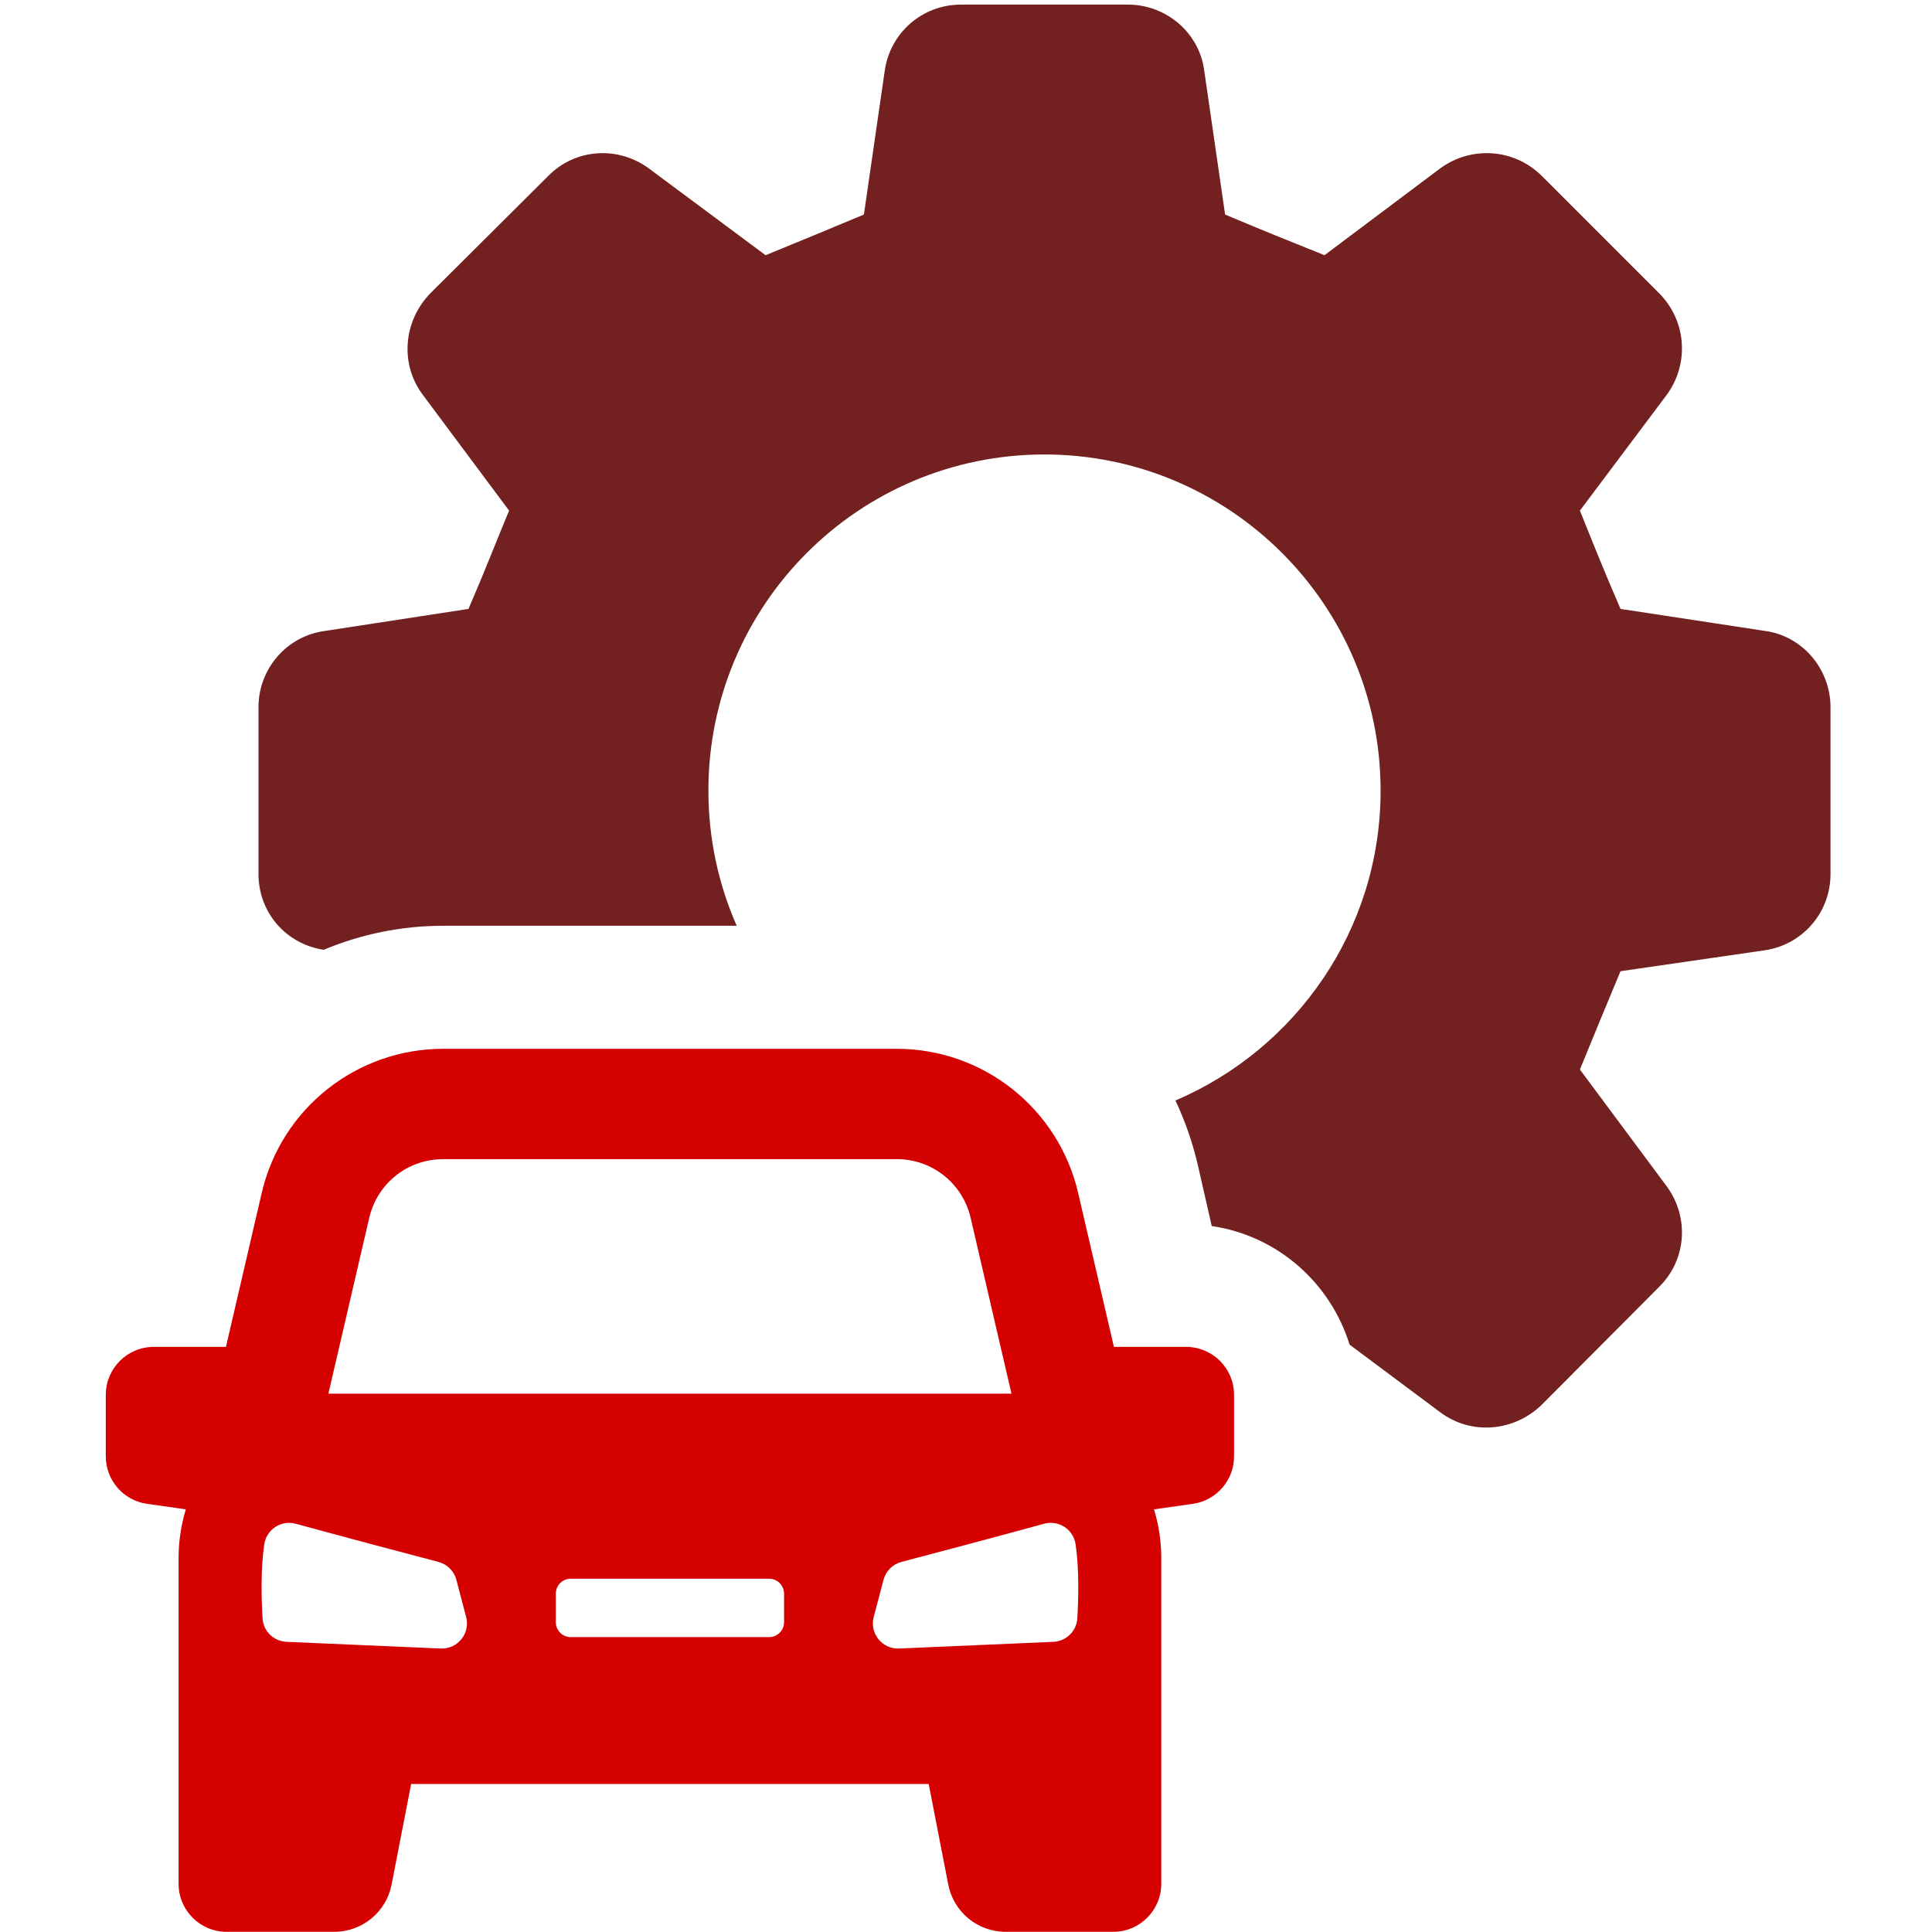
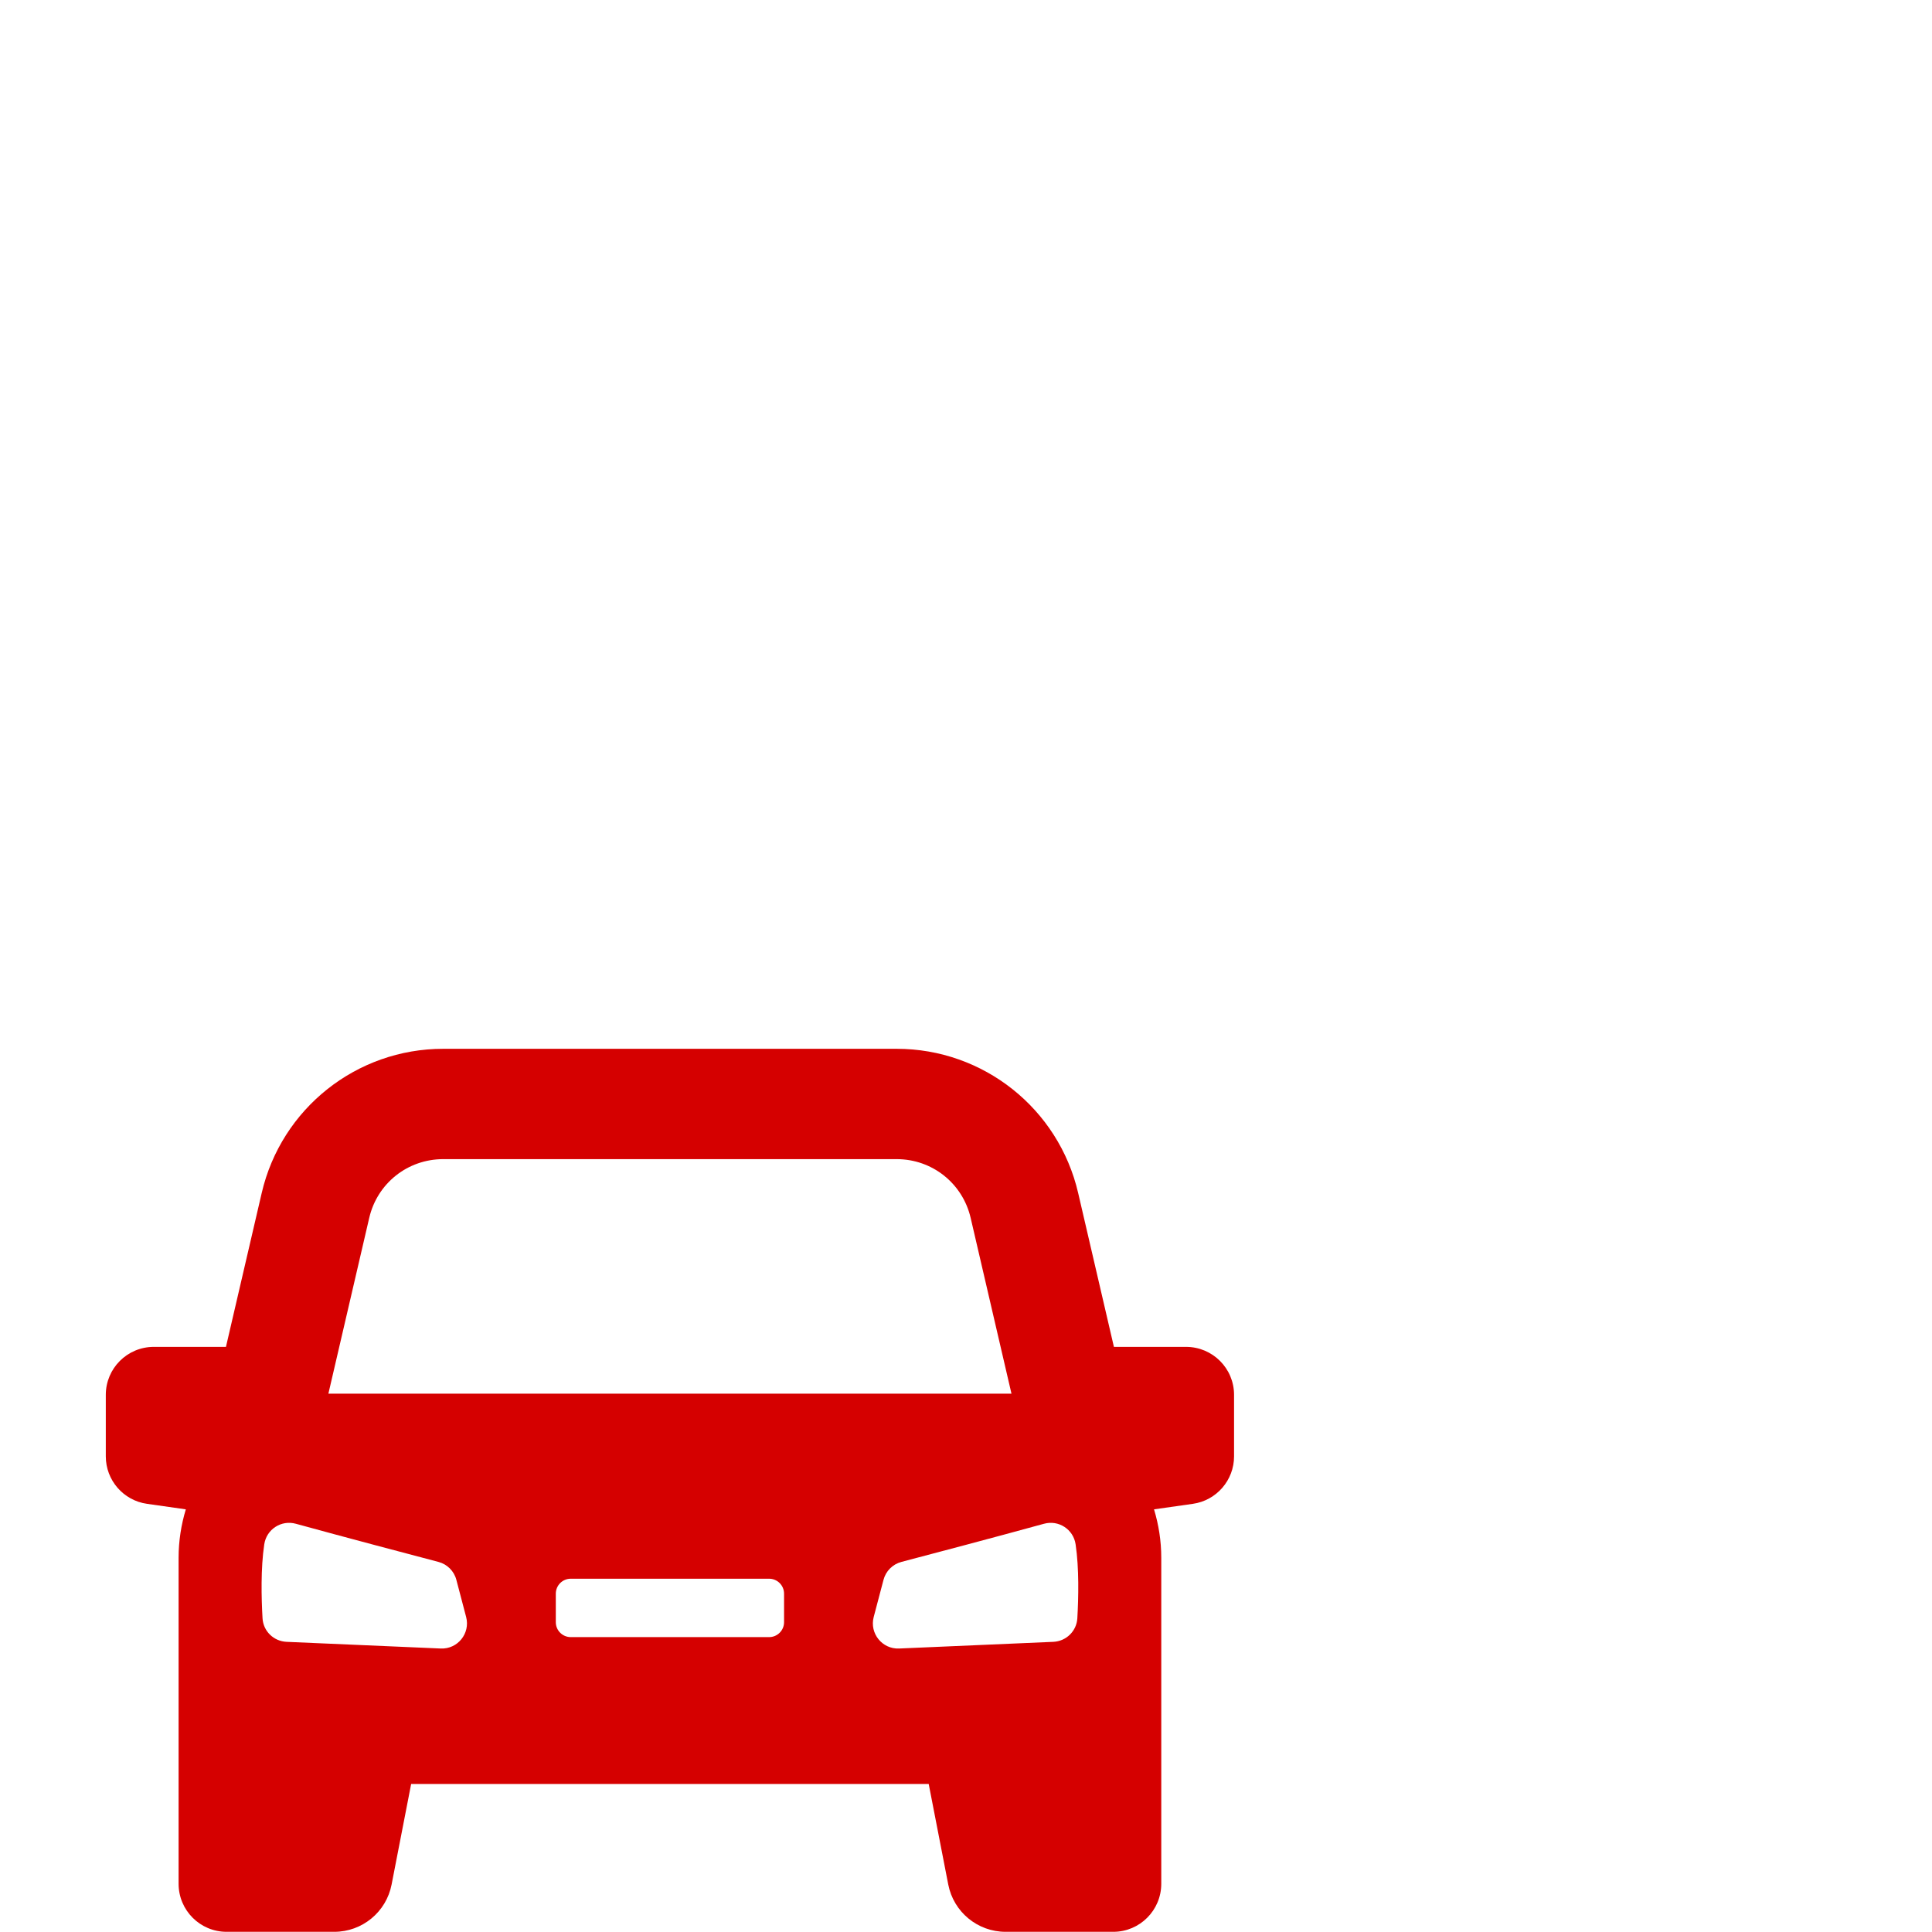
<svg xmlns="http://www.w3.org/2000/svg" width="420" height="420" viewBox="0 0 420 420" fill="none">
-   <path d="M383.534 137.133L352.287 132.373C348.336 123.2 347.292 120.52 343.458 111L362.278 85.907C367.272 79.173 366.691 69.76 360.65 63.72L335.211 38.28C329.171 32.24 319.762 31.667 313.023 36.653L287.934 55.48C278.407 51.64 275.735 50.6 266.326 46.64L261.796 15.4C260.751 7.147 253.55 1 245.187 1H208.943C200.463 1 193.492 7.147 192.332 15.4L187.804 46.64C178.278 50.6 175.839 51.64 166.43 55.48L141.107 36.653C134.368 31.667 125.075 32.24 119.151 38.28L93.596 63.72C87.672 69.76 86.858 79.173 91.971 85.907L110.671 111C106.724 120.52 105.794 123.2 101.843 132.373L70.83 137.133C62.35 138.173 56.192 145.387 56.192 153.747V189.987C56.192 198.347 62.118 205.2 70.364 206.48C78.379 203.12 87.207 201.253 96.384 201.253H160.156C156.206 192.307 153.999 182.32 153.999 171.867C153.999 131.56 186.642 98.8 227.064 98.8C267.372 98.8 300.131 131.56 300.131 171.867C300.131 202.187 281.66 228.093 255.524 239.24C257.614 243.653 259.242 248.307 260.404 253.293L263.422 266.533C277.71 268.627 289.212 278.853 293.392 292.32L313.023 306.96C319.762 312.067 329.171 311.267 335.211 305.333L360.65 279.787C366.691 273.853 367.272 264.56 362.278 257.827L343.458 232.507C347.292 223.093 348.336 220.653 352.287 211.133L383.534 206.6C391.78 205.44 397.936 198.467 397.936 189.987V153.747C397.936 145.387 391.78 138.173 383.534 137.133Z" fill="#722020" />
  <path d="M234.203 351.8C234.041 354.6 231.784 356.787 228.991 356.92L195.455 358.373C191.78 358.533 189 355.08 189.936 351.52L192.067 343.44C192.568 341.533 194.051 340.053 195.955 339.547C202.211 337.907 216.68 334.08 226.951 331.253C230.128 330.373 233.34 332.453 233.828 335.72C234.608 340.933 234.455 347.427 234.203 351.8ZM170.448 352.653C170.448 354.44 168.993 355.893 167.2 355.893H124.071C122.281 355.893 120.827 354.44 120.827 352.653V346.453C120.827 344.653 122.281 343.2 124.071 343.2H167.2C168.993 343.2 170.448 344.653 170.448 346.453V352.653ZM95.819 358.373L62.284 356.92C59.488 356.787 57.231 354.6 57.072 351.8C56.821 347.427 56.663 340.933 57.449 335.72C57.933 332.453 61.149 330.373 64.32 331.253C74.595 334.08 89.067 337.907 95.317 339.547C97.223 340.053 98.709 341.533 99.208 343.44L101.335 351.52C102.271 355.08 99.495 358.533 95.819 358.373ZM80.267 264.76C82.011 257.24 88.624 251.987 96.344 251.987H194.933C202.649 251.987 209.26 257.24 211.011 264.76L219.887 302.973H71.388L80.267 264.76ZM257.84 292.8H242.155L234.379 259.333C230.116 240.987 213.767 228 194.933 228H96.339C77.501 228 61.159 240.987 56.896 259.333L49.12 292.8H33.431C27.668 292.8 23 297.467 23 303.227V316.6C23 321.787 26.824 326.2 31.968 326.92L40.396 328.12C39.392 331.453 38.825 334.973 38.825 338.64V362.88V377.387V409.52C38.825 415.28 43.496 419.96 49.256 419.96H72.669C78.747 419.96 83.973 415.653 85.131 409.68L89.379 387.827H201.893L206.141 409.68C207.304 415.653 212.528 419.96 218.605 419.96H242.016C247.779 419.96 252.449 415.28 252.449 409.52V377.387V362.88V338.64C252.449 334.973 251.883 331.453 250.876 328.12L259.309 326.92C264.451 326.2 268.273 321.787 268.273 316.6V303.227C268.273 297.467 263.603 292.8 257.84 292.8Z" fill="#D50000" />
</svg>